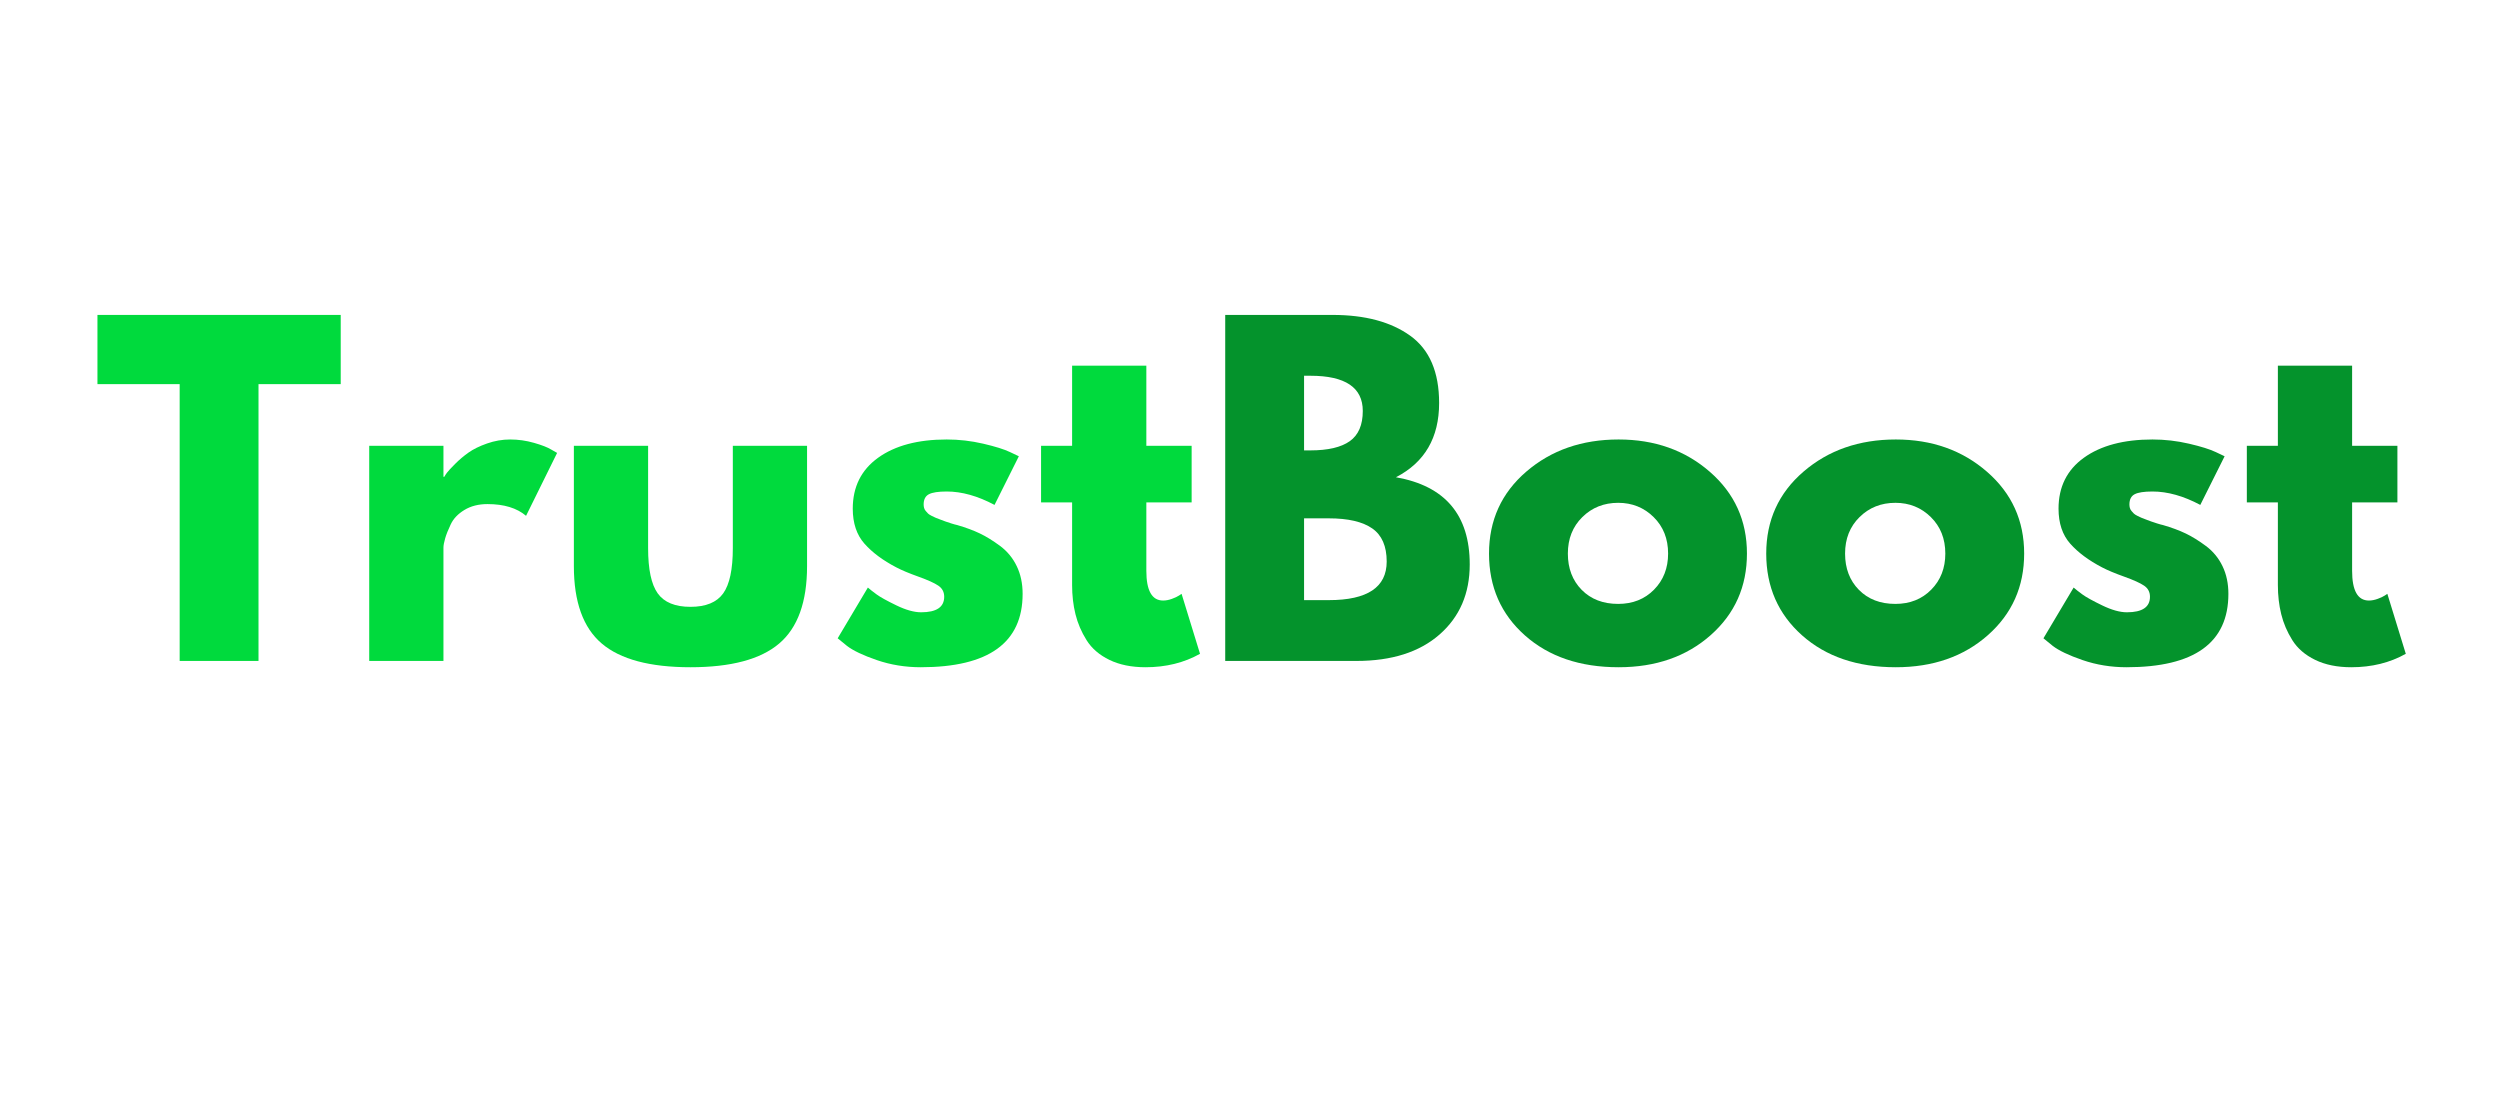
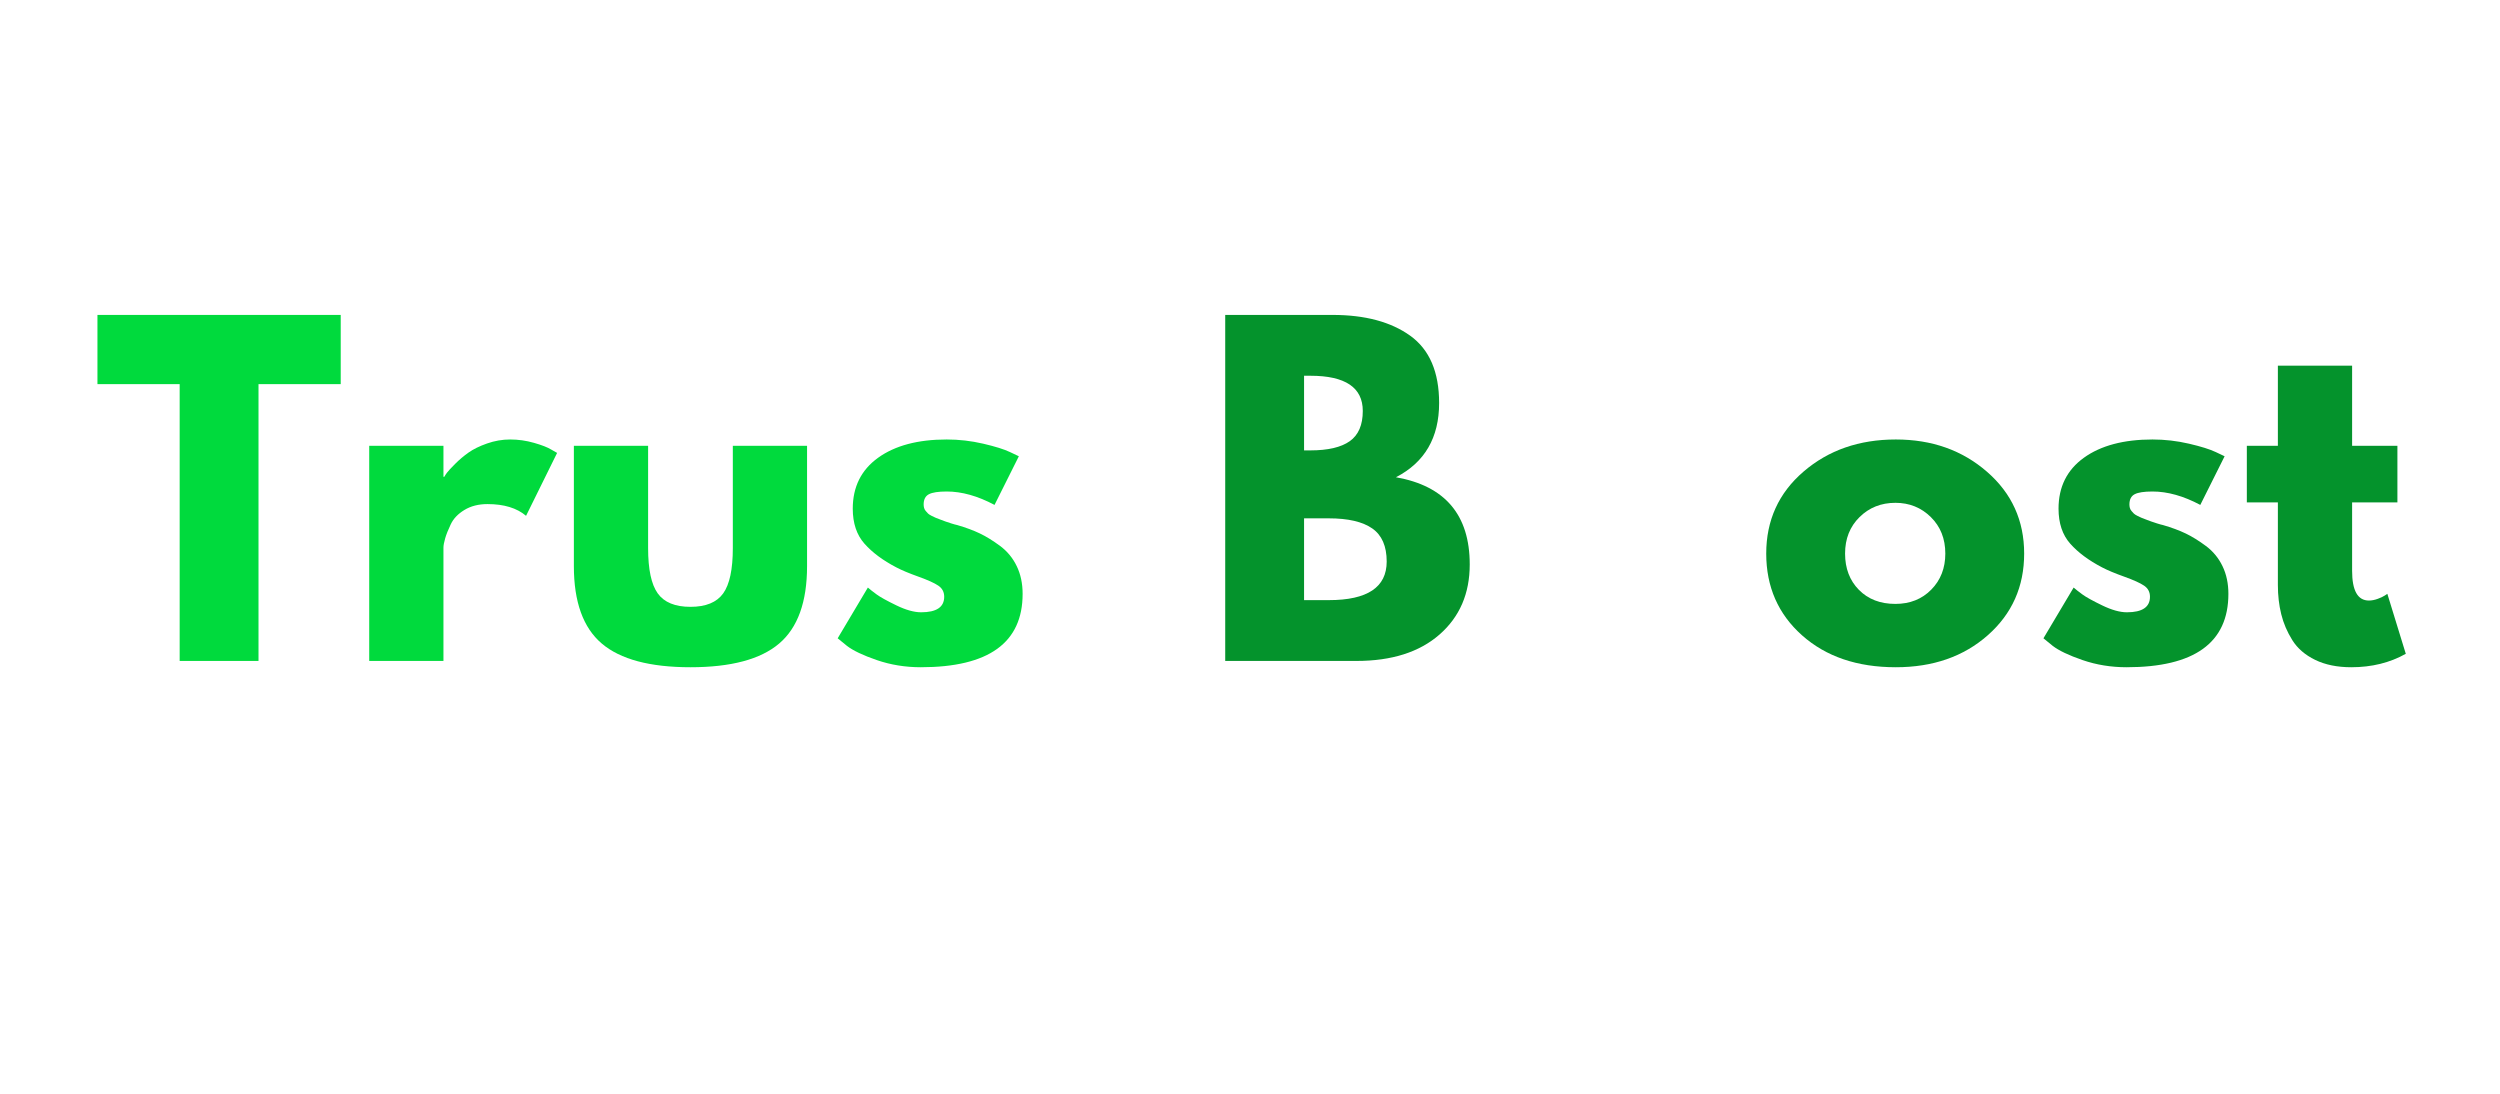
<svg xmlns="http://www.w3.org/2000/svg" width="3200" zoomAndPan="magnify" viewBox="0 0 2400 1050" height="1400" preserveAspectRatio="xMidYMid meet" version="1.0">
  <defs>
    <g />
  </defs>
  <g fill="#00da3d" fill-opacity="1">
    <g transform="translate(90.336, 634.5)">
      <g>
        <path d="M 3.219 -265.734 L 3.219 -332.172 L 236.75 -332.172 L 236.75 -265.734 L 157.828 -265.734 L 157.828 0 L 82.141 0 L 82.141 -265.734 Z M 3.219 -265.734 " />
      </g>
    </g>
  </g>
  <g fill="#00da3d" fill-opacity="1">
    <g transform="translate(330.291, 634.5)">
      <g>
        <path d="M 24.156 0 L 24.156 -206.547 L 95.422 -206.547 L 95.422 -176.75 L 96.234 -176.75 C 96.766 -177.82 97.633 -179.16 98.844 -180.766 C 100.051 -182.379 102.664 -185.195 106.688 -189.219 C 110.719 -193.25 115.016 -196.875 119.578 -200.094 C 124.141 -203.32 130.047 -206.211 137.297 -208.766 C 144.547 -211.316 151.926 -212.594 159.438 -212.594 C 167.219 -212.594 174.863 -211.516 182.375 -209.359 C 189.895 -207.211 195.398 -205.066 198.891 -202.922 L 204.531 -199.703 L 174.734 -139.312 C 165.879 -146.82 153.535 -150.578 137.703 -150.578 C 129.109 -150.578 121.723 -148.695 115.547 -144.938 C 109.379 -141.188 105.02 -136.625 102.469 -131.25 C 99.914 -125.883 98.102 -121.32 97.031 -117.562 C 95.957 -113.812 95.422 -110.859 95.422 -108.703 L 95.422 0 Z M 24.156 0 " />
      </g>
    </g>
  </g>
  <g fill="#00da3d" fill-opacity="1">
    <g transform="translate(530.791, 634.5)">
      <g>
        <path d="M 91.391 -206.547 L 91.391 -108.312 C 91.391 -87.906 94.477 -73.406 100.656 -64.812 C 106.832 -56.227 117.301 -51.938 132.062 -51.938 C 146.82 -51.938 157.285 -56.227 163.453 -64.812 C 169.629 -73.406 172.719 -87.906 172.719 -108.312 L 172.719 -206.547 L 243.984 -206.547 L 243.984 -91 C 243.984 -56.633 235.055 -31.867 217.203 -16.703 C 199.359 -1.535 170.977 6.047 132.062 6.047 C 93.145 6.047 64.758 -1.535 46.906 -16.703 C 29.051 -31.867 20.125 -56.633 20.125 -91 L 20.125 -206.547 Z M 91.391 -206.547 " />
      </g>
    </g>
  </g>
  <g fill="#00da3d" fill-opacity="1">
    <g transform="translate(794.903, 634.5)">
      <g>
        <path d="M 113.938 -212.594 C 125.75 -212.594 137.426 -211.25 148.969 -208.562 C 160.508 -205.875 169.098 -203.188 174.734 -200.5 L 183.188 -196.484 L 159.844 -149.781 C 143.738 -158.363 128.438 -162.656 113.938 -162.656 C 105.883 -162.656 100.18 -161.781 96.828 -160.031 C 93.473 -158.289 91.797 -155.004 91.797 -150.172 C 91.797 -149.098 91.93 -148.023 92.203 -146.953 C 92.473 -145.879 93.008 -144.875 93.812 -143.938 C 94.613 -143 95.348 -142.191 96.016 -141.516 C 96.691 -140.848 97.832 -140.109 99.438 -139.297 C 101.051 -138.492 102.328 -137.891 103.266 -137.484 C 104.211 -137.086 105.758 -136.488 107.906 -135.688 C 110.051 -134.883 111.66 -134.281 112.734 -133.875 C 113.805 -133.469 115.617 -132.863 118.172 -132.062 C 120.723 -131.258 122.672 -130.723 124.016 -130.453 C 132.328 -128.035 139.57 -125.348 145.75 -122.391 C 151.926 -119.441 158.438 -115.414 165.281 -110.312 C 172.125 -105.219 177.422 -98.773 181.172 -90.984 C 184.93 -83.203 186.812 -74.348 186.812 -64.422 C 186.812 -17.441 154.203 6.047 88.984 6.047 C 74.211 6.047 60.18 3.766 46.891 -0.797 C 33.609 -5.367 24.02 -9.938 18.125 -14.5 L 9.266 -21.734 L 38.25 -70.453 C 40.395 -68.578 43.211 -66.363 46.703 -63.812 C 50.191 -61.258 56.5 -57.77 65.625 -53.344 C 74.75 -48.914 82.664 -46.703 89.375 -46.703 C 104.145 -46.703 111.531 -51.672 111.531 -61.609 C 111.531 -66.172 109.648 -69.723 105.891 -72.266 C 102.129 -74.816 95.754 -77.703 86.766 -80.922 C 77.773 -84.148 70.727 -87.102 65.625 -89.781 C 52.738 -96.488 42.535 -104.07 35.016 -112.531 C 27.504 -120.988 23.75 -132.195 23.75 -146.156 C 23.75 -167.094 31.867 -183.398 48.109 -195.078 C 64.348 -206.754 86.289 -212.594 113.938 -212.594 Z M 113.938 -212.594 " />
      </g>
    </g>
  </g>
  <g fill="#00da3d" fill-opacity="1">
    <g transform="translate(992.986, 634.5)">
      <g>
-         <path d="M 36.234 -206.547 L 36.234 -283.453 L 107.5 -283.453 L 107.5 -206.547 L 150.984 -206.547 L 150.984 -152.188 L 107.5 -152.188 L 107.5 -86.562 C 107.5 -67.508 112.867 -57.984 123.609 -57.984 C 126.285 -57.984 129.098 -58.52 132.047 -59.594 C 135.004 -60.664 137.289 -61.738 138.906 -62.812 L 141.328 -64.422 L 159.031 -6.844 C 143.738 1.75 126.297 6.047 106.703 6.047 C 93.273 6.047 81.727 3.695 72.062 -1 C 62.406 -5.695 55.094 -12.004 50.125 -19.922 C 45.156 -27.848 41.598 -36.172 39.453 -44.891 C 37.305 -53.617 36.234 -62.945 36.234 -72.875 L 36.234 -152.188 L 6.438 -152.188 L 6.438 -206.547 Z M 36.234 -206.547 " />
-       </g>
+         </g>
    </g>
  </g>
  <g fill="#04932c" fill-opacity="1">
    <g transform="translate(1152.055, 634.5)">
      <g>
        <path d="M 24.156 -332.172 L 127.234 -332.172 C 158.367 -332.172 183.195 -325.523 201.719 -312.234 C 220.238 -298.953 229.5 -277.41 229.5 -247.609 C 229.5 -214.328 215.676 -190.57 188.031 -176.344 C 235.27 -168.031 258.891 -140.117 258.891 -92.609 C 258.891 -64.691 249.223 -42.273 229.891 -25.359 C 210.566 -8.453 183.992 0 150.172 0 L 24.156 0 Z M 99.844 -202.125 L 105.891 -202.125 C 122.797 -202.125 135.41 -205.07 143.734 -210.969 C 152.055 -216.875 156.219 -226.539 156.219 -239.969 C 156.219 -262.508 139.441 -273.781 105.891 -273.781 L 99.844 -273.781 Z M 99.844 -58.375 L 123.609 -58.375 C 160.648 -58.375 179.172 -70.723 179.172 -95.422 C 179.172 -110.18 174.539 -120.781 165.281 -127.219 C 156.02 -133.664 142.129 -136.891 123.609 -136.891 L 99.844 -136.891 Z M 99.844 -58.375 " />
      </g>
    </g>
  </g>
  <g fill="#04932c" fill-opacity="1">
    <g transform="translate(1420.193, 634.5)">
      <g>
-         <path d="M 43.688 -24.547 C 20.738 -44.953 9.266 -71.125 9.266 -103.062 C 9.266 -135.008 21.207 -161.25 45.094 -181.781 C 68.977 -202.32 98.504 -212.594 133.672 -212.594 C 168.297 -212.594 197.484 -202.254 221.234 -181.578 C 244.992 -160.91 256.875 -134.738 256.875 -103.062 C 256.875 -71.395 245.266 -45.289 222.047 -24.75 C 198.828 -4.219 169.367 6.047 133.672 6.047 C 96.629 6.047 66.633 -4.148 43.688 -24.547 Z M 98.844 -138.094 C 89.582 -128.969 84.953 -117.289 84.953 -103.062 C 84.953 -88.844 89.379 -77.234 98.234 -68.234 C 107.098 -59.242 118.773 -54.75 133.266 -54.75 C 147.223 -54.75 158.695 -59.312 167.688 -68.438 C 176.688 -77.57 181.188 -89.117 181.188 -103.078 C 181.188 -117.297 176.555 -128.969 167.297 -138.094 C 158.035 -147.227 146.691 -151.797 133.266 -151.797 C 119.578 -151.797 108.102 -147.227 98.844 -138.094 Z M 98.844 -138.094 " />
-       </g>
+         </g>
    </g>
  </g>
  <g fill="#04932c" fill-opacity="1">
    <g transform="translate(1686.317, 634.5)">
      <g>
        <path d="M 43.688 -24.547 C 20.738 -44.953 9.266 -71.125 9.266 -103.062 C 9.266 -135.008 21.207 -161.25 45.094 -181.781 C 68.977 -202.32 98.504 -212.594 133.672 -212.594 C 168.297 -212.594 197.484 -202.254 221.234 -181.578 C 244.992 -160.91 256.875 -134.738 256.875 -103.062 C 256.875 -71.395 245.266 -45.289 222.047 -24.75 C 198.828 -4.219 169.367 6.047 133.672 6.047 C 96.629 6.047 66.633 -4.148 43.688 -24.547 Z M 98.844 -138.094 C 89.582 -128.969 84.953 -117.289 84.953 -103.062 C 84.953 -88.844 89.379 -77.234 98.234 -68.234 C 107.098 -59.242 118.773 -54.75 133.266 -54.75 C 147.223 -54.75 158.695 -59.312 167.688 -68.438 C 176.688 -77.57 181.188 -89.117 181.188 -103.078 C 181.188 -117.297 176.555 -128.969 167.297 -138.094 C 158.035 -147.227 146.691 -151.797 133.266 -151.797 C 119.578 -151.797 108.102 -147.227 98.844 -138.094 Z M 98.844 -138.094 " />
      </g>
    </g>
  </g>
  <g fill="#04932c" fill-opacity="1">
    <g transform="translate(1952.442, 634.5)">
      <g>
        <path d="M 113.938 -212.594 C 125.75 -212.594 137.426 -211.25 148.969 -208.562 C 160.508 -205.875 169.098 -203.188 174.734 -200.5 L 183.188 -196.484 L 159.844 -149.781 C 143.738 -158.363 128.438 -162.656 113.938 -162.656 C 105.883 -162.656 100.18 -161.781 96.828 -160.031 C 93.473 -158.289 91.797 -155.004 91.797 -150.172 C 91.797 -149.098 91.93 -148.023 92.203 -146.953 C 92.473 -145.879 93.008 -144.875 93.812 -143.938 C 94.613 -143 95.348 -142.191 96.016 -141.516 C 96.691 -140.848 97.832 -140.109 99.438 -139.297 C 101.051 -138.492 102.328 -137.891 103.266 -137.484 C 104.211 -137.086 105.758 -136.488 107.906 -135.688 C 110.051 -134.883 111.66 -134.281 112.734 -133.875 C 113.805 -133.469 115.617 -132.863 118.172 -132.062 C 120.723 -131.258 122.672 -130.723 124.016 -130.453 C 132.328 -128.035 139.57 -125.348 145.75 -122.391 C 151.926 -119.441 158.438 -115.414 165.281 -110.312 C 172.125 -105.219 177.422 -98.773 181.172 -90.984 C 184.93 -83.203 186.812 -74.348 186.812 -64.422 C 186.812 -17.441 154.203 6.047 88.984 6.047 C 74.211 6.047 60.18 3.766 46.891 -0.797 C 33.609 -5.367 24.02 -9.938 18.125 -14.5 L 9.266 -21.734 L 38.25 -70.453 C 40.395 -68.578 43.211 -66.363 46.703 -63.812 C 50.191 -61.258 56.5 -57.77 65.625 -53.344 C 74.75 -48.914 82.664 -46.703 89.375 -46.703 C 104.145 -46.703 111.531 -51.672 111.531 -61.609 C 111.531 -66.172 109.648 -69.723 105.891 -72.266 C 102.129 -74.816 95.754 -77.703 86.766 -80.922 C 77.773 -84.148 70.727 -87.102 65.625 -89.781 C 52.738 -96.488 42.535 -104.07 35.016 -112.531 C 27.504 -120.988 23.75 -132.195 23.75 -146.156 C 23.75 -167.094 31.867 -183.398 48.109 -195.078 C 64.348 -206.754 86.289 -212.594 113.938 -212.594 Z M 113.938 -212.594 " />
      </g>
    </g>
  </g>
  <g fill="#04932c" fill-opacity="1">
    <g transform="translate(2150.526, 634.5)">
      <g>
        <path d="M 36.234 -206.547 L 36.234 -283.453 L 107.5 -283.453 L 107.5 -206.547 L 150.984 -206.547 L 150.984 -152.188 L 107.5 -152.188 L 107.5 -86.562 C 107.5 -67.508 112.867 -57.984 123.609 -57.984 C 126.285 -57.984 129.098 -58.52 132.047 -59.594 C 135.004 -60.664 137.289 -61.738 138.906 -62.812 L 141.328 -64.422 L 159.031 -6.844 C 143.738 1.75 126.297 6.047 106.703 6.047 C 93.273 6.047 81.727 3.695 72.062 -1 C 62.406 -5.695 55.094 -12.004 50.125 -19.922 C 45.156 -27.848 41.598 -36.172 39.453 -44.891 C 37.305 -53.617 36.234 -62.945 36.234 -72.875 L 36.234 -152.188 L 6.438 -152.188 L 6.438 -206.547 Z M 36.234 -206.547 " />
      </g>
    </g>
  </g>
</svg>